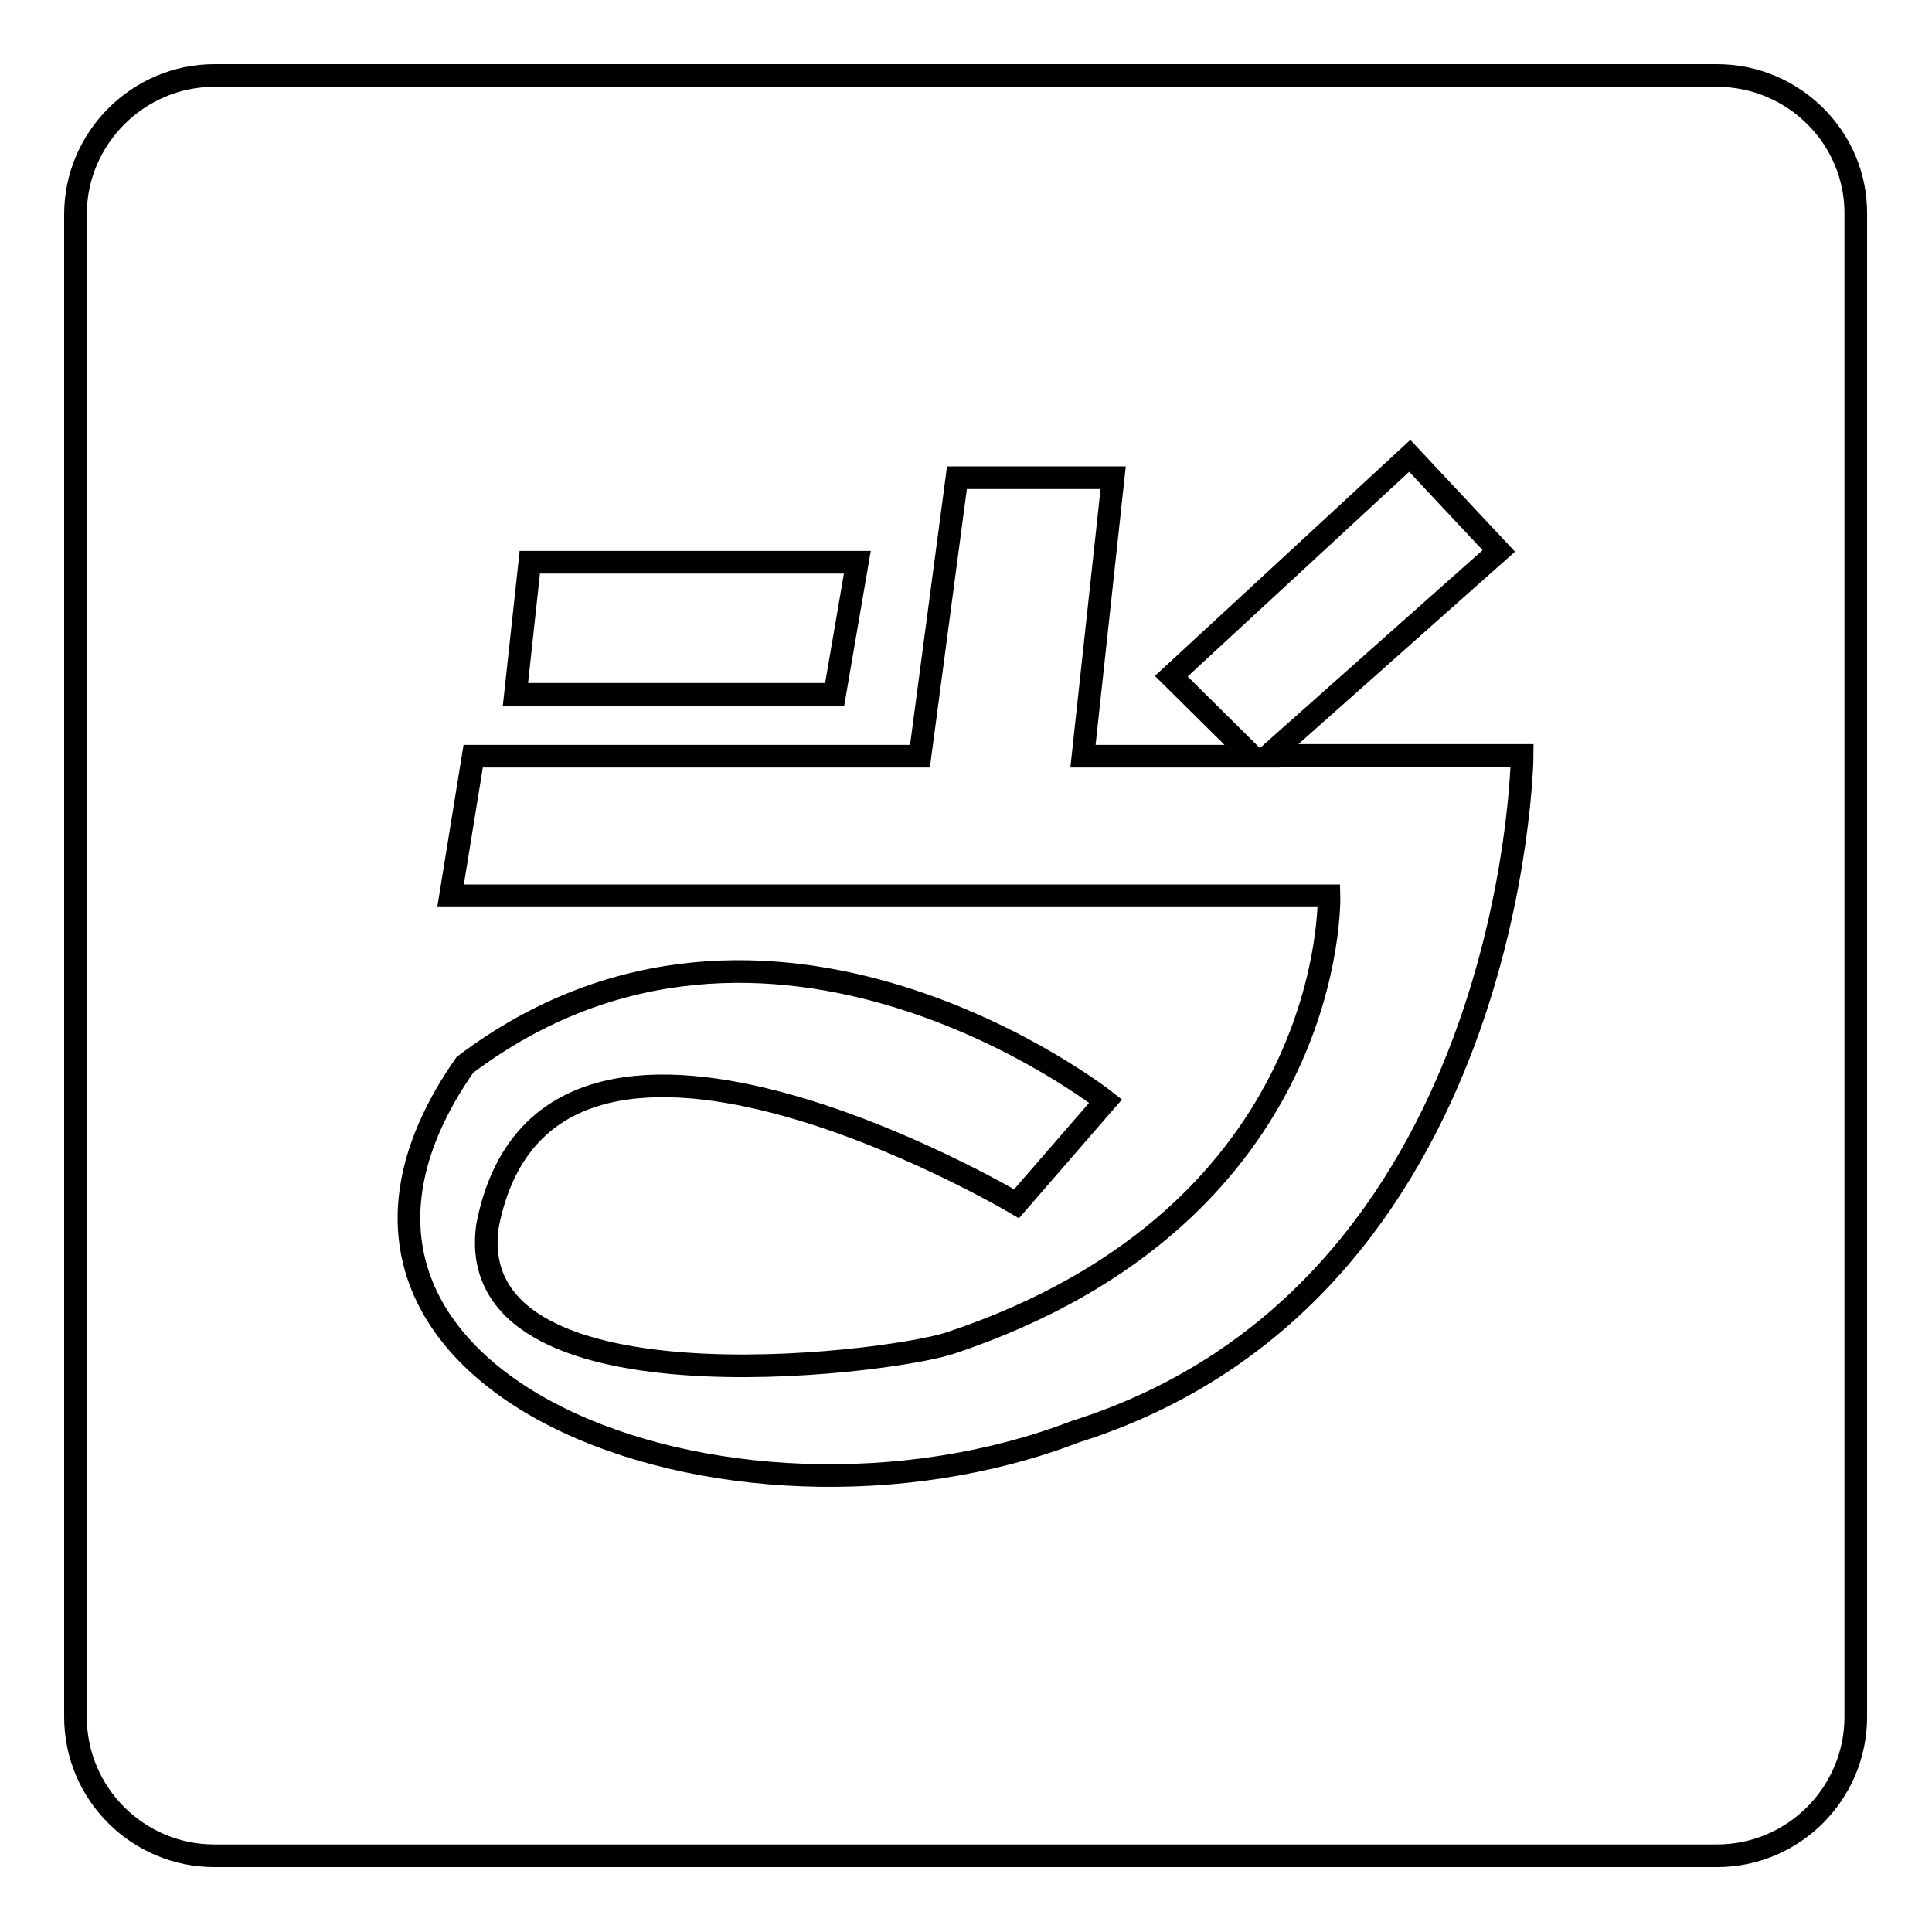
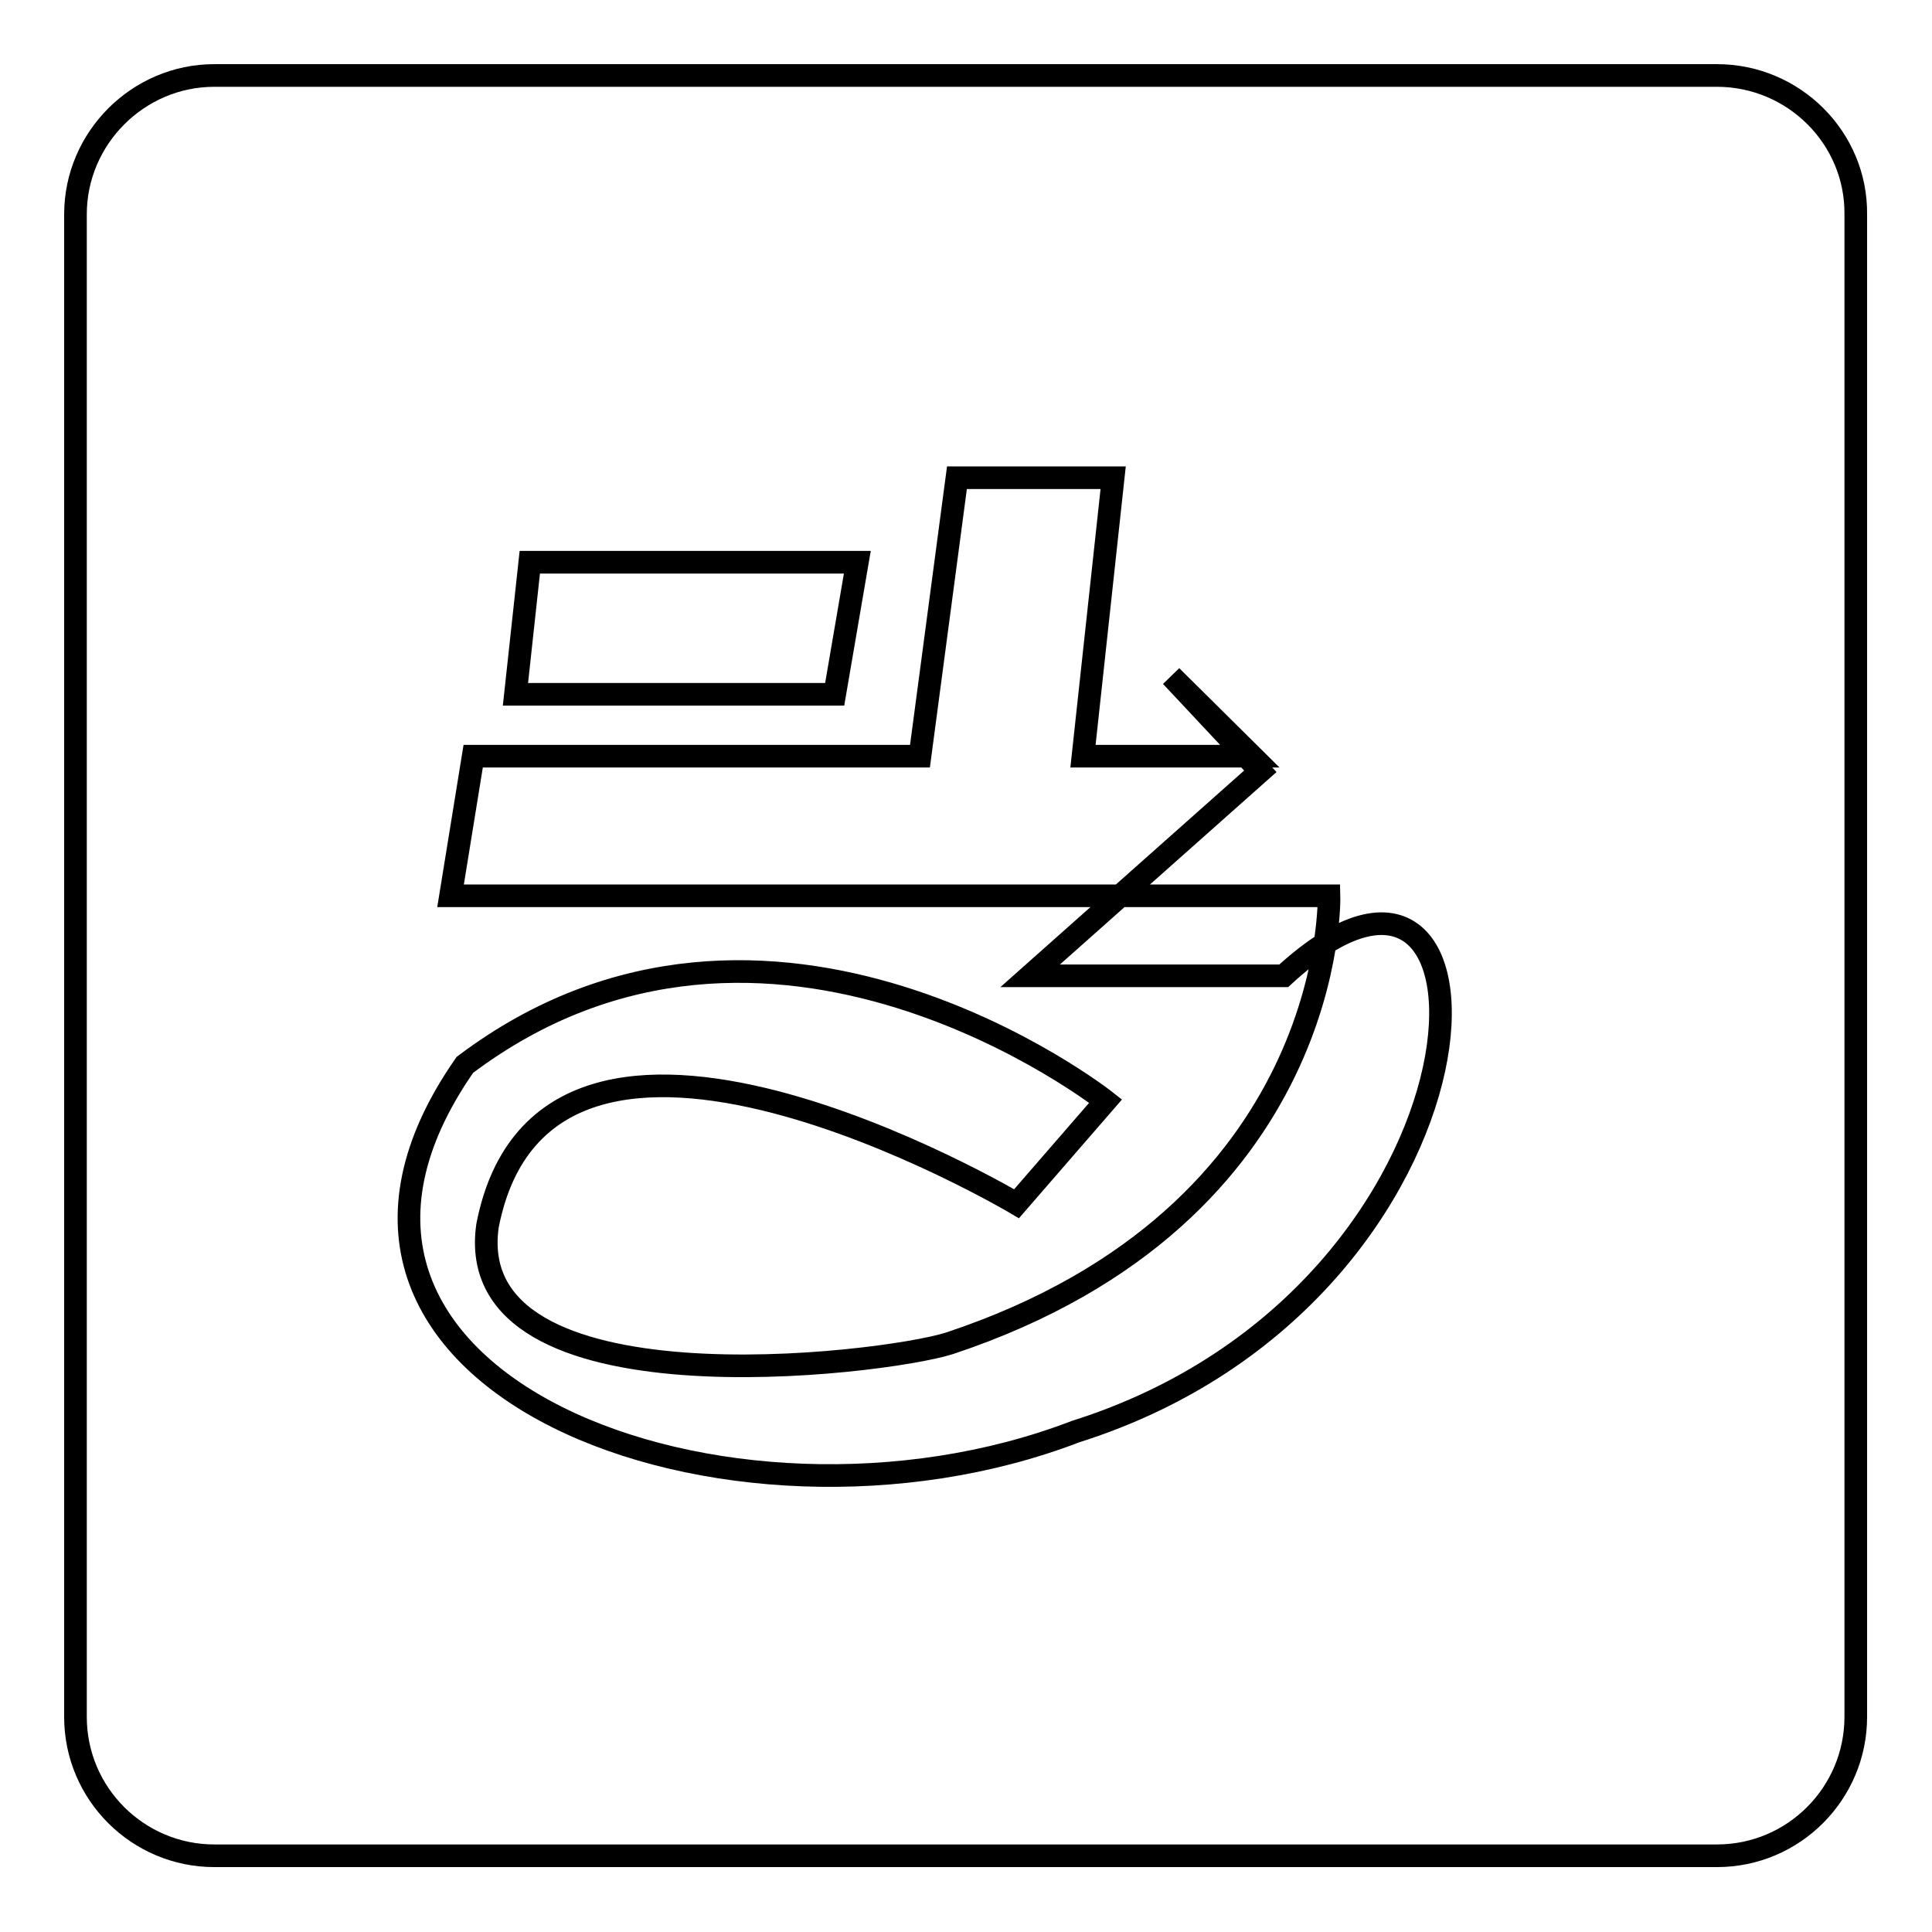
<svg xmlns="http://www.w3.org/2000/svg" version="1.1" x="0px" y="0px" viewBox="0 0 256 256" enable-background="new 0 0 256 256" xml:space="preserve">
  <g>
-     <path stroke-width="3" fill-opacity="0" stroke="#000000" d="M227.5,10H28.4C18.3,10,10,18.3,10,28.4v199.1c0,10.2,8.3,18.4,18.4,18.4h199.1c10.2,0,18.4-8.3,18.4-18.4 V28.4C246,18.3,237.7,10,227.5,10L227.5,10z M70.2,74.5h43.4l-3,17.5H68.3L70.2,74.5z M142.5,189.7c-45.8,17.6-110.3-6.5-80.9-48.6 c40.3-30.4,84.9,4.8,84.9,4.8l-11.8,13.6c0,0-62.3-37-70.1,2.9C61,187.6,117,180.8,125.8,178c51.5-17.1,50.3-59.3,50.3-59.3H59.7 l3-18.5h59.2l4.9-36.9h20.7l-4,36.9h22.4l-10.7-10.6l31.6-29.2l11.8,12.6l-30.5,27.1h33.6C201.7,100.2,200.8,171.3,142.5,189.7z" />
+     <path stroke-width="3" fill-opacity="0" stroke="#000000" d="M227.5,10H28.4C18.3,10,10,18.3,10,28.4v199.1c0,10.2,8.3,18.4,18.4,18.4h199.1c10.2,0,18.4-8.3,18.4-18.4 V28.4C246,18.3,237.7,10,227.5,10L227.5,10z M70.2,74.5h43.4l-3,17.5H68.3L70.2,74.5z M142.5,189.7c-45.8,17.6-110.3-6.5-80.9-48.6 c40.3-30.4,84.9,4.8,84.9,4.8l-11.8,13.6c0,0-62.3-37-70.1,2.9C61,187.6,117,180.8,125.8,178c51.5-17.1,50.3-59.3,50.3-59.3H59.7 l3-18.5h59.2l4.9-36.9h20.7l-4,36.9h22.4l-10.7-10.6l11.8,12.6l-30.5,27.1h33.6C201.7,100.2,200.8,171.3,142.5,189.7z" />
  </g>
</svg>